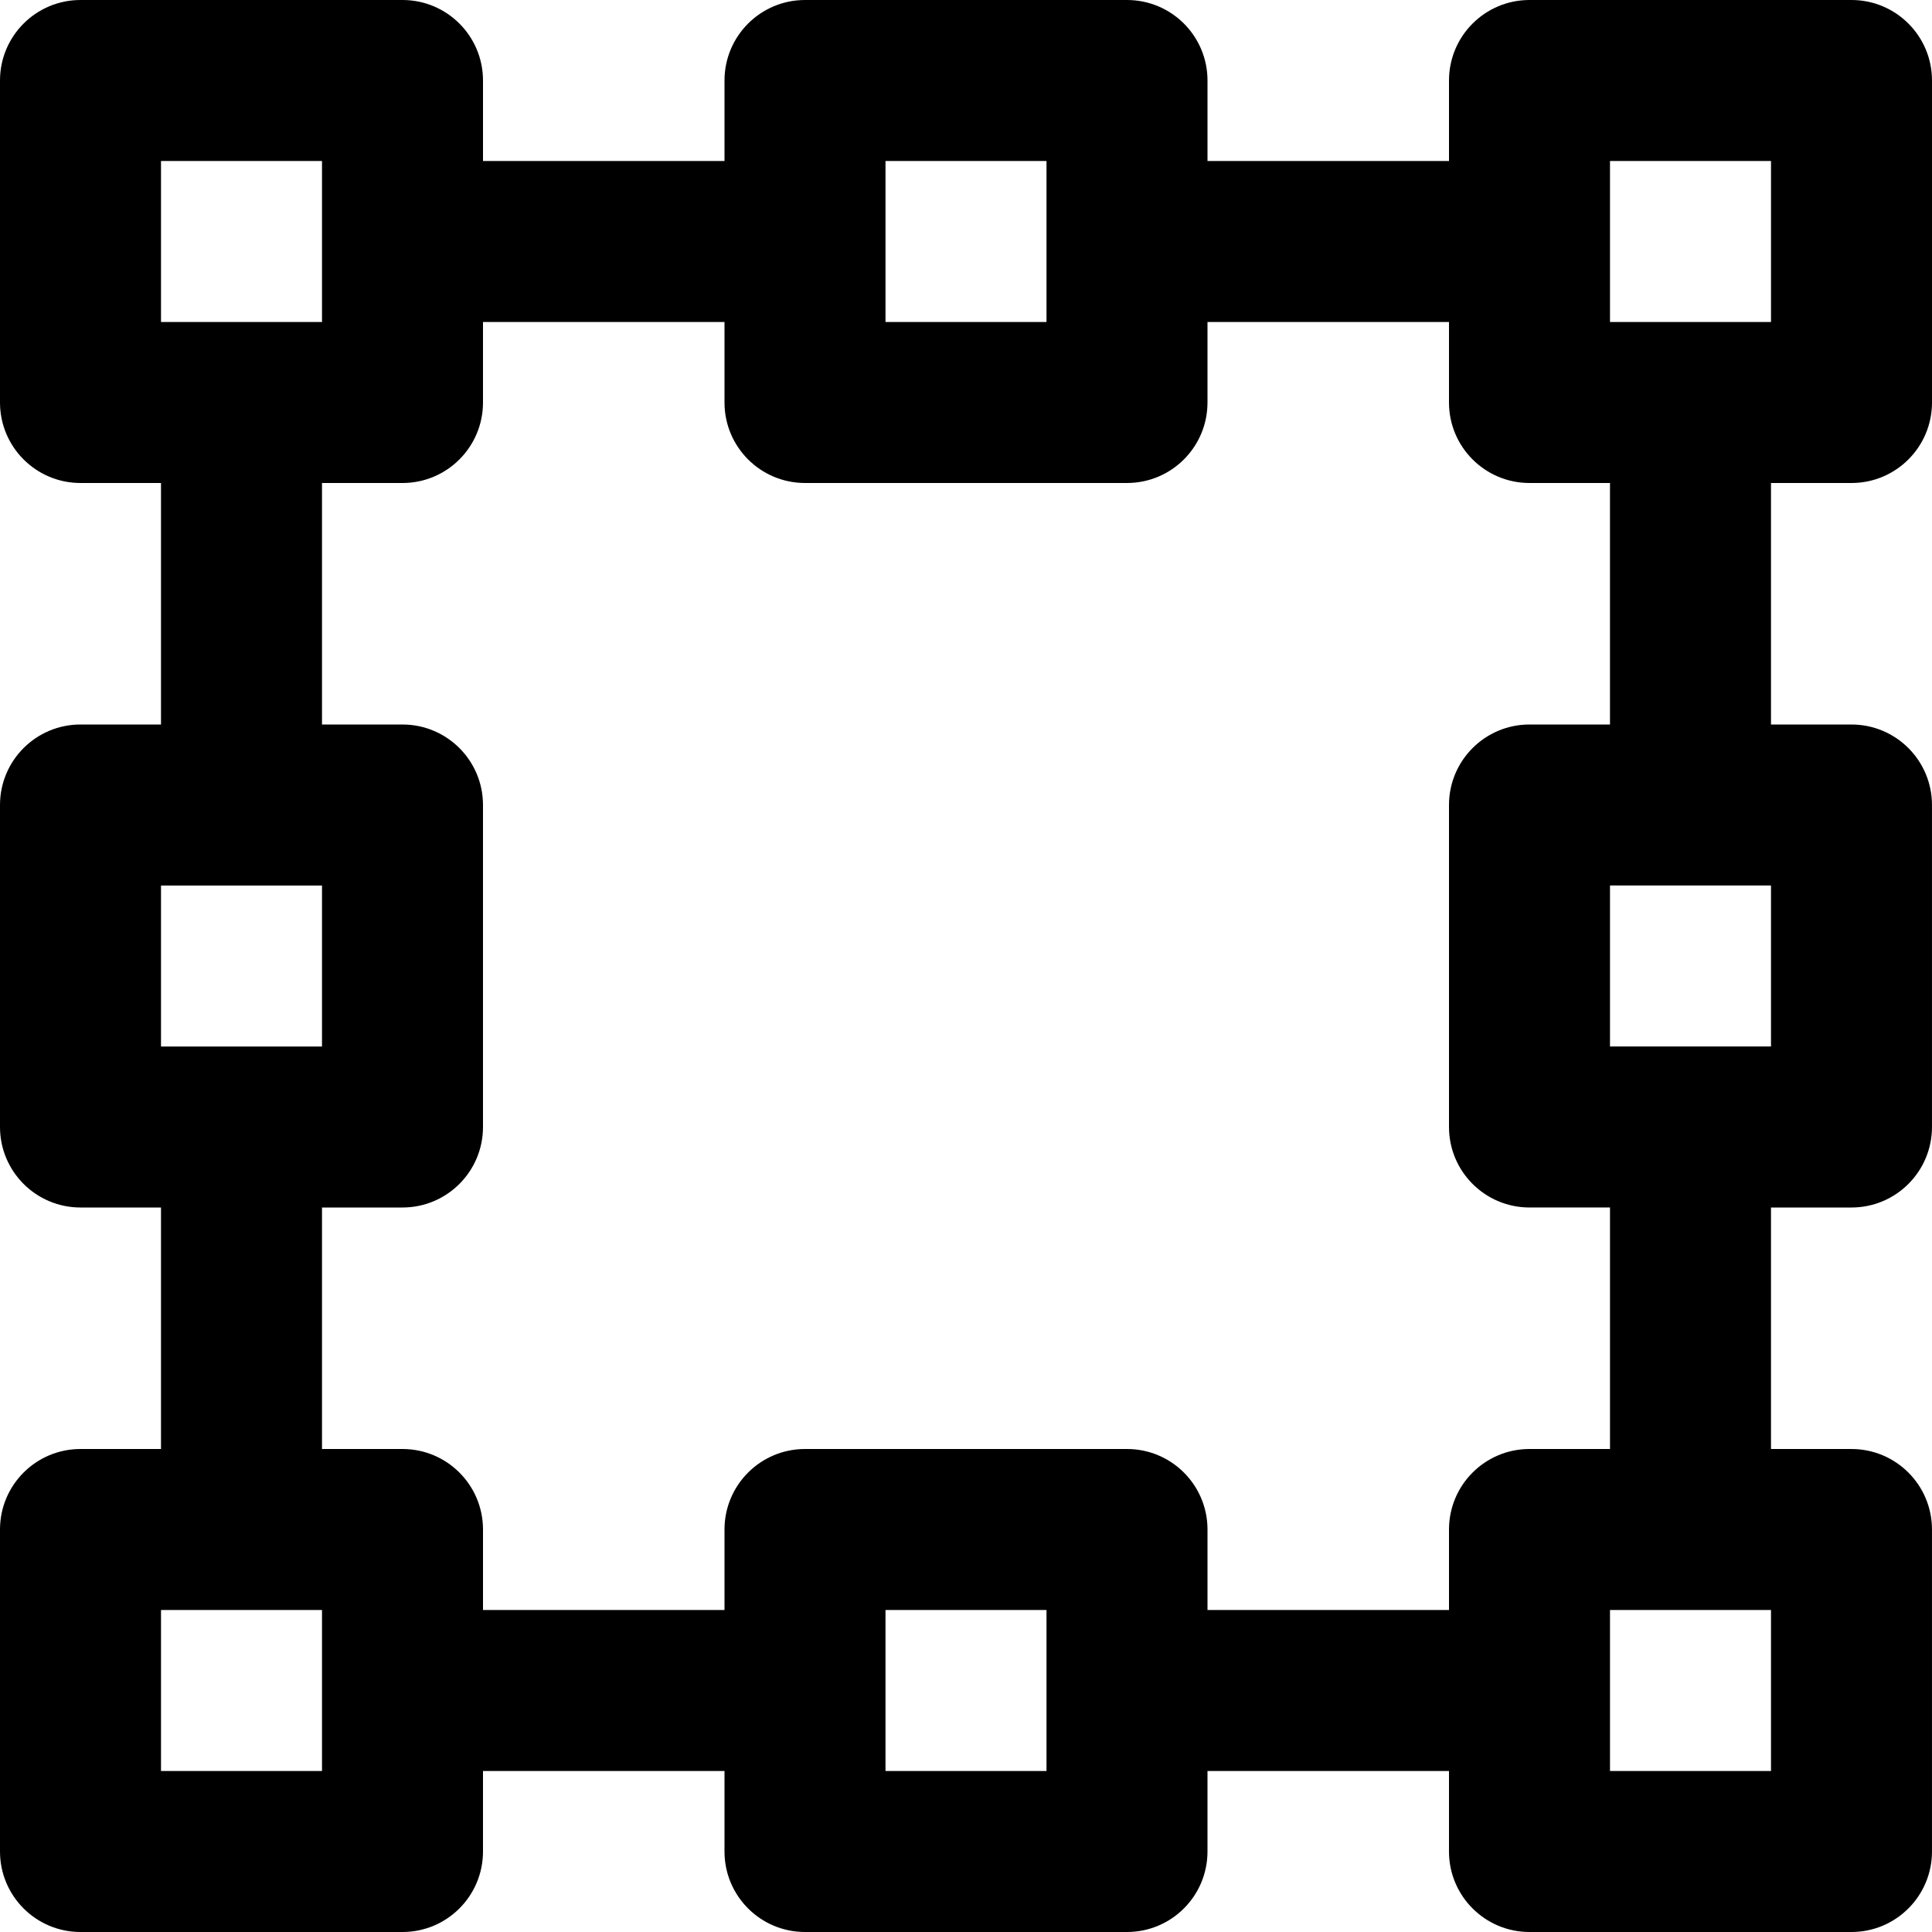
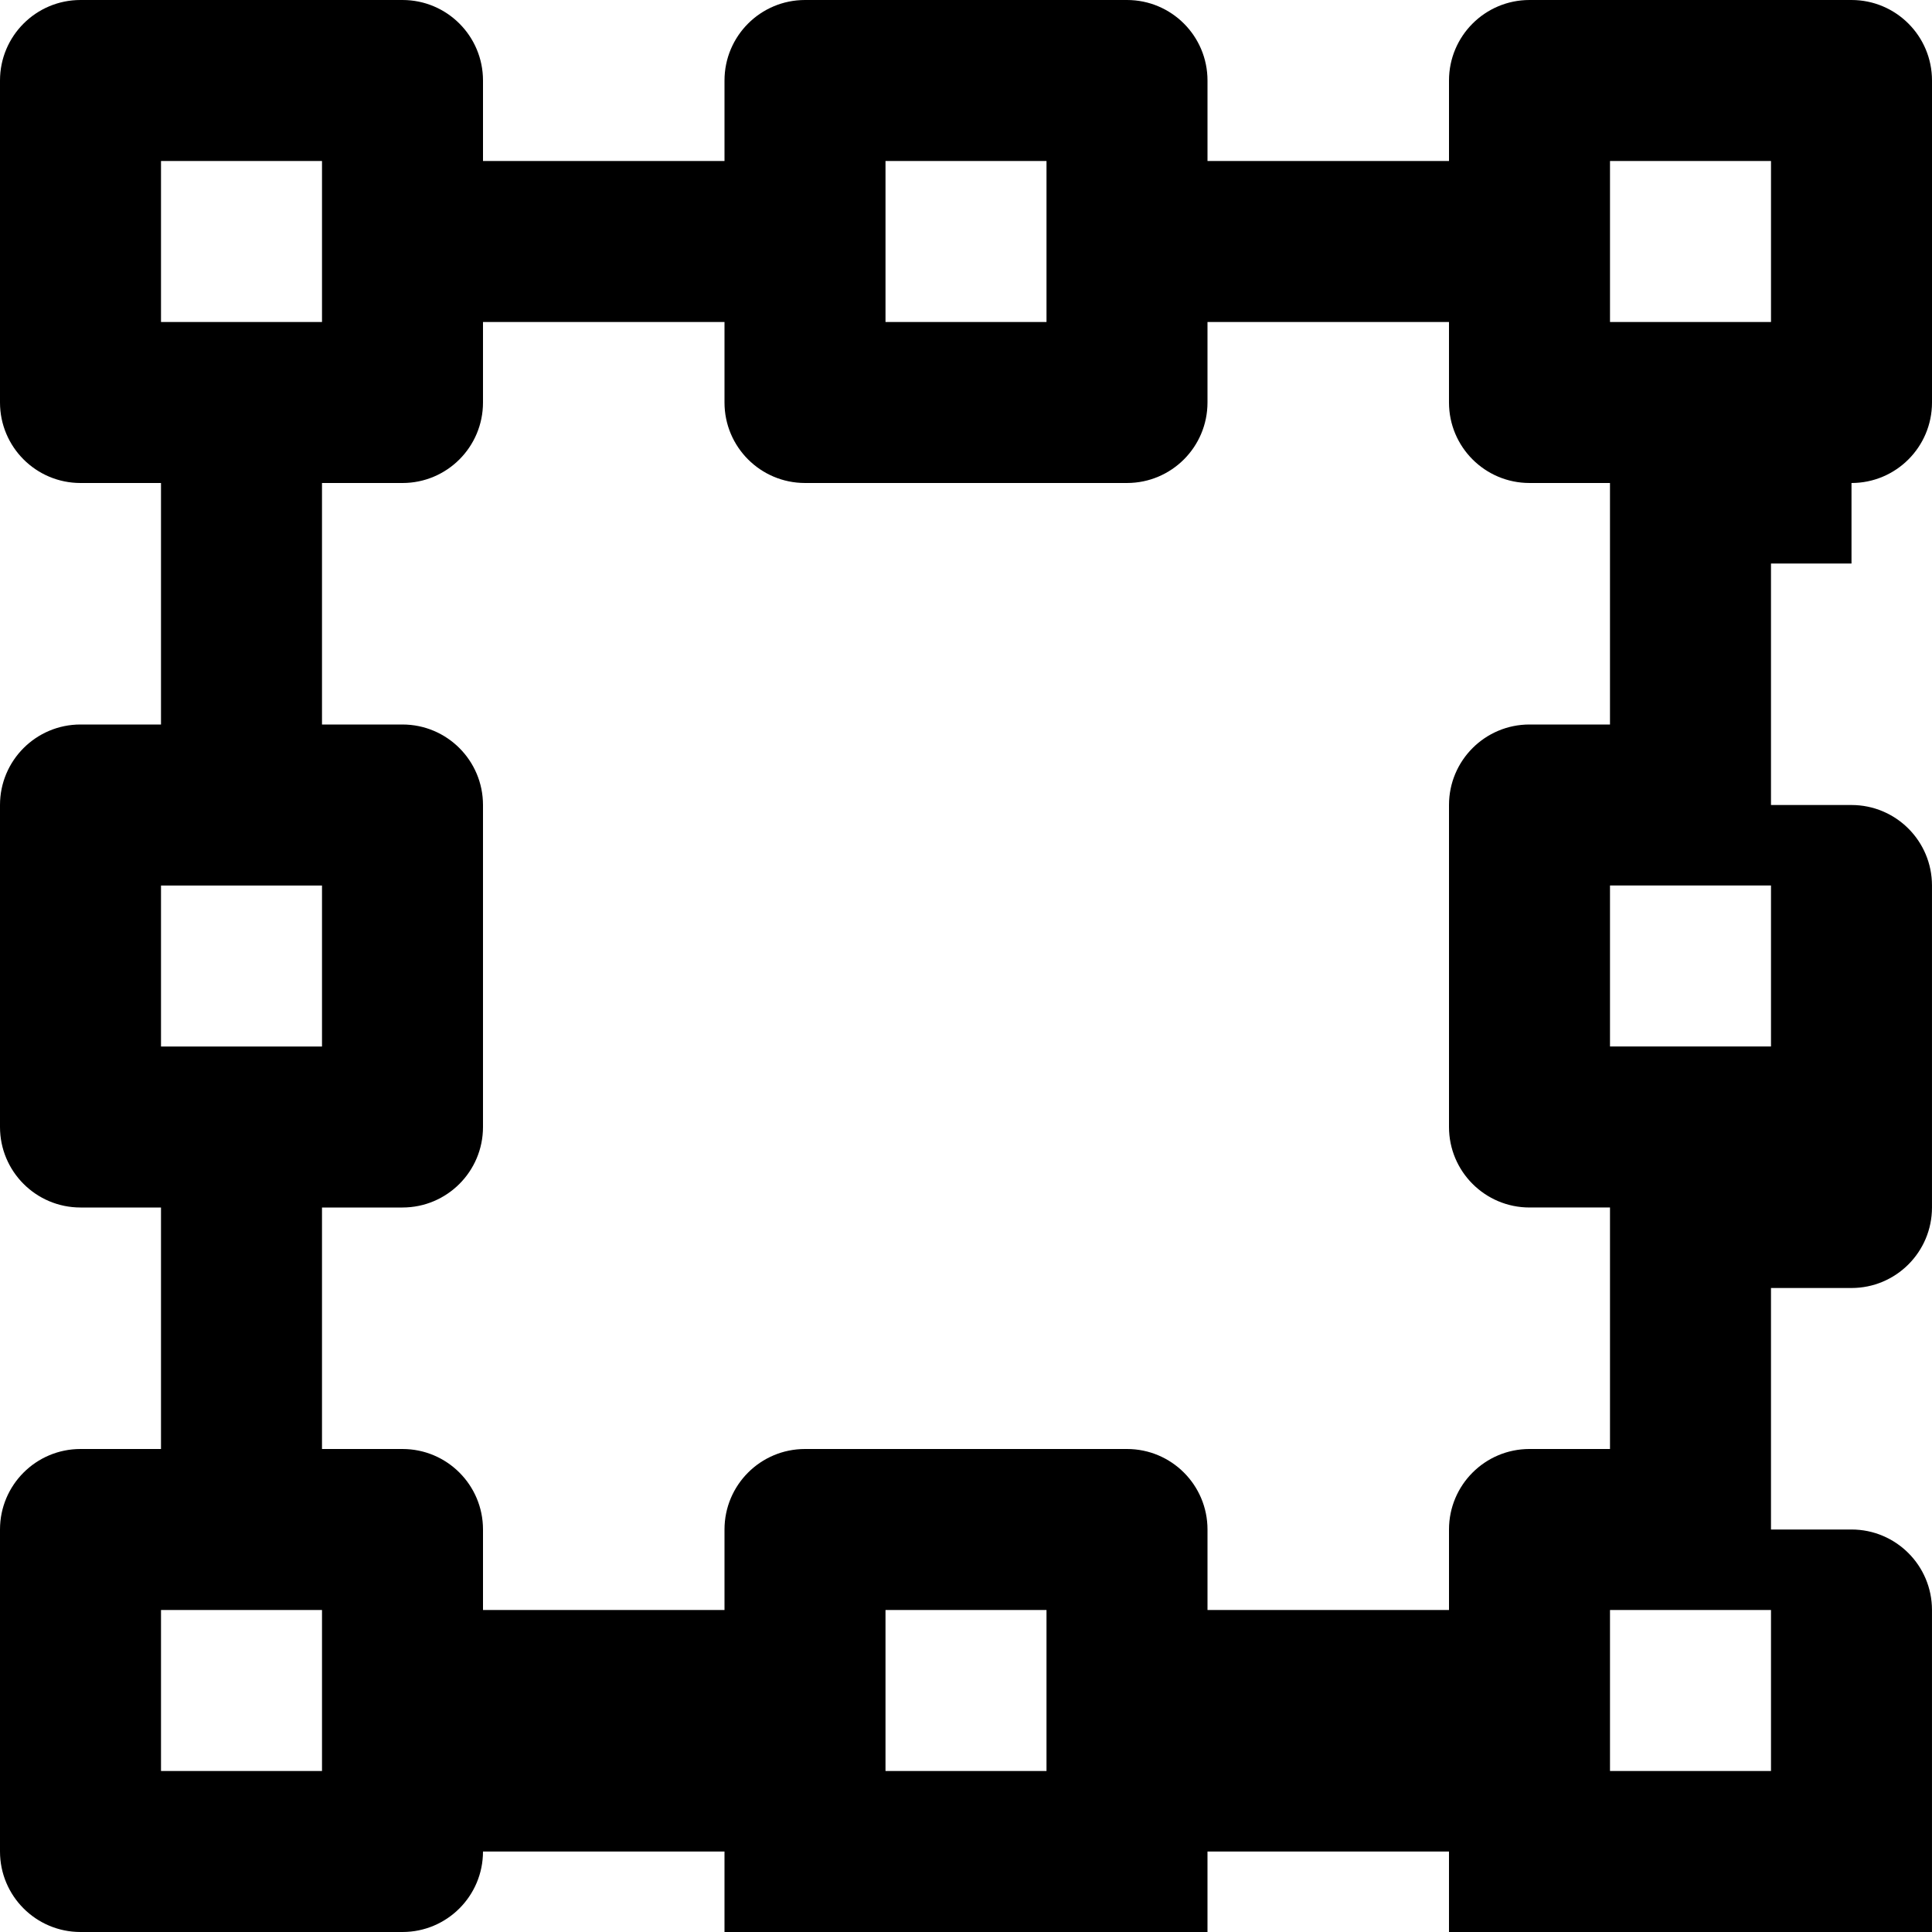
<svg xmlns="http://www.w3.org/2000/svg" fill="#000000" height="800px" width="800px" version="1.1" id="Layer_1" viewBox="0 0 512 512" xml:space="preserve">
  <g>
    <g>
-       <path d="M490.667,128c11.782,0,21.333-9.551,21.333-21.333V21.333C512,9.551,502.449,0,490.667,0h-85.333    C393.551,0,384,9.551,384,21.333v21.333h-64V21.333C320,9.551,310.449,0,298.667,0h-85.333C201.551,0,192,9.551,192,21.333v21.333    h-64V21.333C128,9.551,118.449,0,106.667,0H21.333C9.551,0,0,9.551,0,21.333v85.333C0,118.449,9.551,128,21.333,128h21.333v64    H21.333C9.551,192,0,201.551,0,213.333v85.333C0,310.449,9.551,320,21.333,320h21.333v64H21.333C9.551,384,0,393.551,0,405.333    v85.333C0,502.449,9.551,512,21.333,512h85.333c11.782,0,21.333-9.551,21.333-21.333v-21.333h64v21.333    c0,11.782,9.551,21.333,21.333,21.333h85.333c11.782,0,21.333-9.551,21.333-21.333v-21.333h64v21.333    c0,11.782,9.551,21.333,21.333,21.333h85.333c11.782,0,21.333-9.551,21.333-21.333v-85.333c0-11.782-9.551-21.333-21.333-21.333    h-21.333v-64h21.333c11.782,0,21.333-9.551,21.333-21.333v-85.333c0-11.782-9.551-21.333-21.333-21.333h-21.333v-64H490.667z     M426.667,42.667h42.667v42.667h-42.667V42.667z M234.667,42.667h42.667v42.667h-42.667V42.667z M42.667,42.667h42.667v42.667    H42.667V42.667z M42.667,234.667h42.667v42.667H42.667V234.667z M85.333,469.333H42.667v-42.667h42.667V469.333z M277.333,469.333    h-42.667v-42.667h42.667V469.333z M469.333,469.333h-42.667v-42.667h42.667V469.333z M469.333,277.333h-42.667v-42.667h42.667    V277.333z M426.667,192h-21.333C393.551,192,384,201.551,384,213.333v85.333c0,11.782,9.551,21.333,21.333,21.333h21.333v64    h-21.333C393.551,384,384,393.551,384,405.333v21.333h-64v-21.333c0-11.782-9.551-21.333-21.333-21.333h-85.333    C201.551,384,192,393.551,192,405.333v21.333h-64v-21.333c0-11.782-9.551-21.333-21.333-21.333H85.333v-64h21.333    c11.782,0,21.333-9.551,21.333-21.333v-85.333c0-11.782-9.551-21.333-21.333-21.333H85.333v-64h21.333    c11.782,0,21.333-9.551,21.333-21.333V85.333h64v21.333c0,11.782,9.551,21.333,21.333,21.333h85.333    c11.782,0,21.333-9.551,21.333-21.333V85.333h64v21.333c0,11.782,9.551,21.333,21.333,21.333h21.333V192z" />
+       <path d="M490.667,128c11.782,0,21.333-9.551,21.333-21.333V21.333C512,9.551,502.449,0,490.667,0h-85.333    C393.551,0,384,9.551,384,21.333v21.333h-64V21.333C320,9.551,310.449,0,298.667,0h-85.333C201.551,0,192,9.551,192,21.333v21.333    h-64V21.333C128,9.551,118.449,0,106.667,0H21.333C9.551,0,0,9.551,0,21.333v85.333C0,118.449,9.551,128,21.333,128h21.333v64    H21.333C9.551,192,0,201.551,0,213.333v85.333C0,310.449,9.551,320,21.333,320h21.333v64H21.333C9.551,384,0,393.551,0,405.333    v85.333C0,502.449,9.551,512,21.333,512h85.333c11.782,0,21.333-9.551,21.333-21.333h64v21.333    c0,11.782,9.551,21.333,21.333,21.333h85.333c11.782,0,21.333-9.551,21.333-21.333v-21.333h64v21.333    c0,11.782,9.551,21.333,21.333,21.333h85.333c11.782,0,21.333-9.551,21.333-21.333v-85.333c0-11.782-9.551-21.333-21.333-21.333    h-21.333v-64h21.333c11.782,0,21.333-9.551,21.333-21.333v-85.333c0-11.782-9.551-21.333-21.333-21.333h-21.333v-64H490.667z     M426.667,42.667h42.667v42.667h-42.667V42.667z M234.667,42.667h42.667v42.667h-42.667V42.667z M42.667,42.667h42.667v42.667    H42.667V42.667z M42.667,234.667h42.667v42.667H42.667V234.667z M85.333,469.333H42.667v-42.667h42.667V469.333z M277.333,469.333    h-42.667v-42.667h42.667V469.333z M469.333,469.333h-42.667v-42.667h42.667V469.333z M469.333,277.333h-42.667v-42.667h42.667    V277.333z M426.667,192h-21.333C393.551,192,384,201.551,384,213.333v85.333c0,11.782,9.551,21.333,21.333,21.333h21.333v64    h-21.333C393.551,384,384,393.551,384,405.333v21.333h-64v-21.333c0-11.782-9.551-21.333-21.333-21.333h-85.333    C201.551,384,192,393.551,192,405.333v21.333h-64v-21.333c0-11.782-9.551-21.333-21.333-21.333H85.333v-64h21.333    c11.782,0,21.333-9.551,21.333-21.333v-85.333c0-11.782-9.551-21.333-21.333-21.333H85.333v-64h21.333    c11.782,0,21.333-9.551,21.333-21.333V85.333h64v21.333c0,11.782,9.551,21.333,21.333,21.333h85.333    c11.782,0,21.333-9.551,21.333-21.333V85.333h64v21.333c0,11.782,9.551,21.333,21.333,21.333h21.333V192z" />
    </g>
  </g>
</svg>